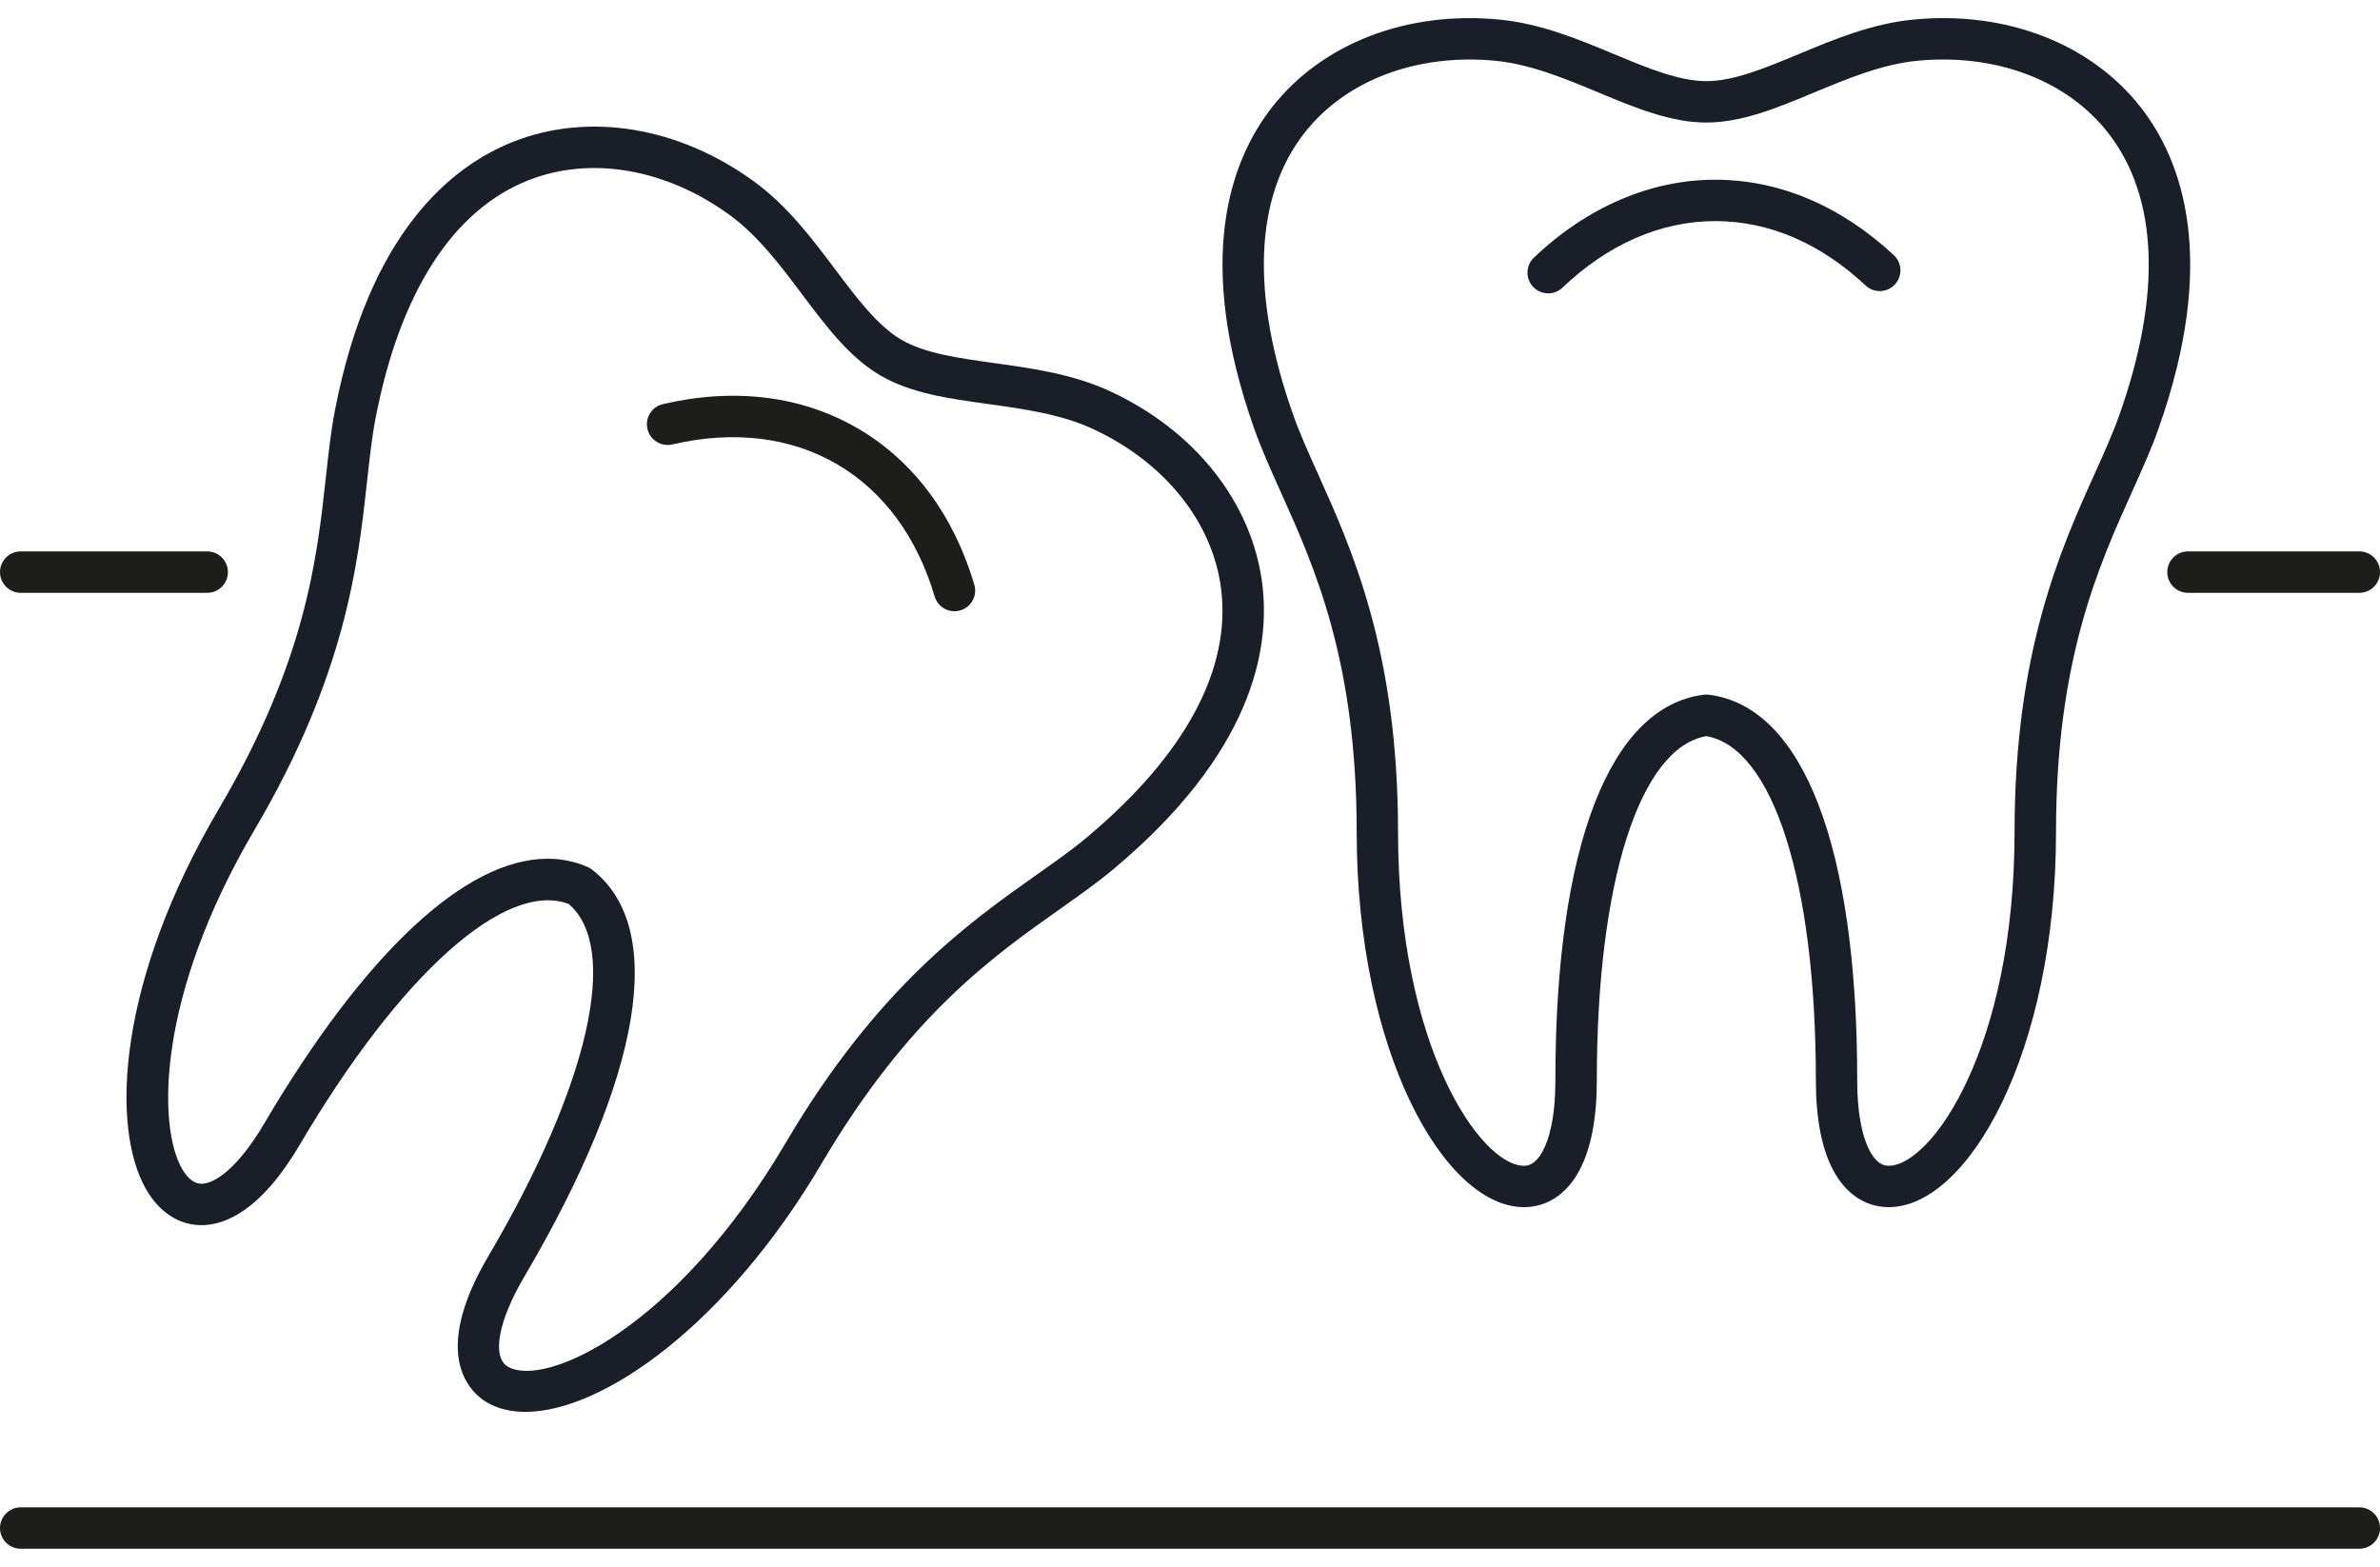
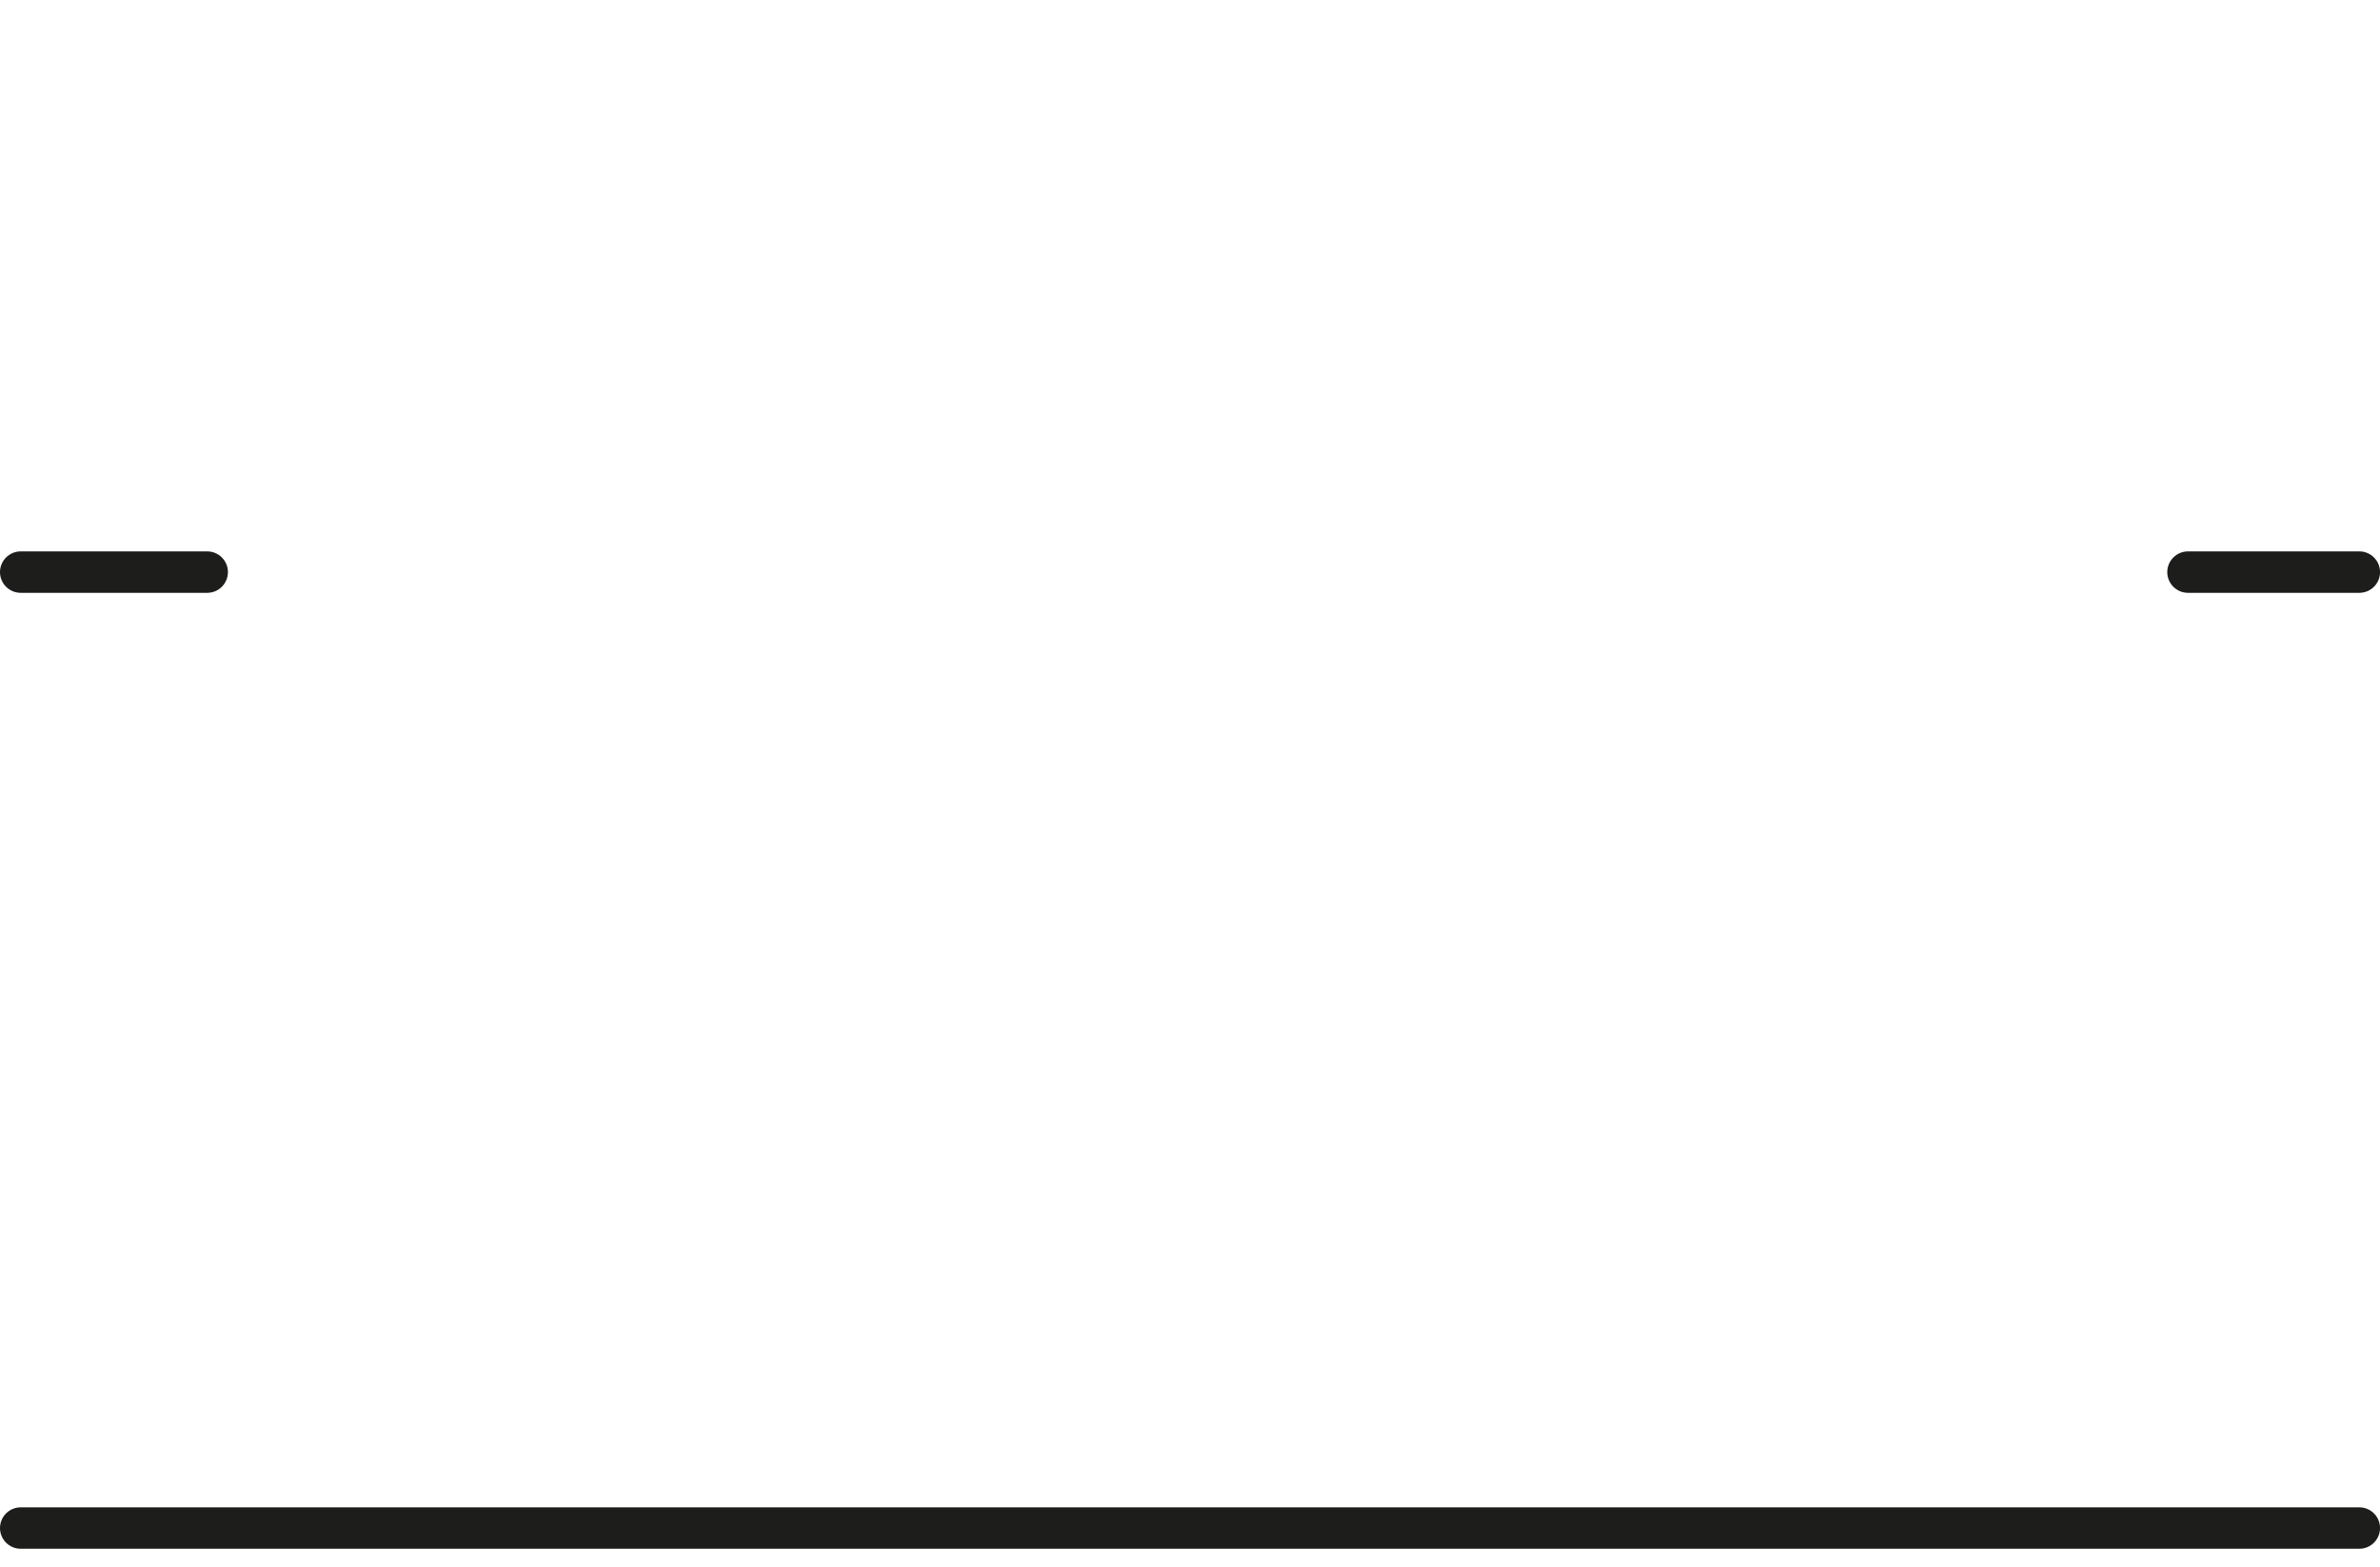
<svg xmlns="http://www.w3.org/2000/svg" width="120" height="79" viewBox="0 0 120 79" fill="none">
  <g clip-path="url(#clip0_4177_1106)">
-     <path d="M68.404 41.937C68.404 53.09 72.849 60.864 76.838 60.864C78.004 60.864 78.999 60.203 79.637 59.005C80.218 57.916 80.512 56.389 80.512 54.467C80.512 44.473 82.675 37.699 86.034 37.116C89.394 37.699 91.556 44.472 91.556 54.467C91.556 56.389 91.851 57.916 92.431 59.005C93.07 60.203 94.064 60.864 95.231 60.864C99.22 60.864 103.665 53.09 103.665 41.937C103.665 33.301 105.796 28.573 107.508 24.773C107.997 23.688 108.46 22.663 108.816 21.657C111.869 13.07 110.024 8.084 107.939 5.414C105.421 2.189 101.133 0.533 96.472 0.987C94.387 1.189 92.502 1.973 90.68 2.732C89.001 3.432 87.415 4.091 86.034 4.091C84.653 4.091 83.067 3.43 81.389 2.732C79.567 1.973 77.682 1.189 75.596 0.987C70.936 0.534 66.649 2.191 64.13 5.414C62.044 8.084 60.2 13.07 63.253 21.657C63.61 22.661 64.072 23.686 64.56 24.773C66.273 28.573 68.404 33.301 68.404 41.937ZM65.774 6.699C67.85 4.041 71.446 2.687 75.393 3.064C77.165 3.236 78.904 3.96 80.585 4.659C82.462 5.441 84.234 6.178 86.033 6.178C87.832 6.178 89.604 5.441 91.481 4.659C93.163 3.96 94.9 3.236 96.673 3.064C100.623 2.685 104.216 4.04 106.292 6.699C108.82 9.937 109.011 14.867 106.846 20.959C106.517 21.883 106.073 22.871 105.601 23.915C103.901 27.687 101.575 32.852 101.575 41.937C101.575 52.832 97.382 58.777 95.229 58.777C95.091 58.777 94.674 58.777 94.271 58.024C93.983 57.485 93.642 56.431 93.642 54.468C93.642 42.707 90.916 35.623 86.163 35.028C86.119 35.022 86.077 35.02 86.033 35.02C85.989 35.02 85.947 35.023 85.903 35.028C81.15 35.623 78.422 42.707 78.422 54.468C78.422 56.431 78.079 57.485 77.793 58.024C77.391 58.777 76.973 58.777 76.835 58.777C74.68 58.777 70.489 52.834 70.489 41.937C70.489 32.853 68.161 27.687 66.463 23.915C65.991 22.869 65.547 21.883 65.218 20.959C63.053 14.867 63.245 9.937 65.772 6.699H65.774Z" fill="#191E29" />
-     <path d="M78.06 14.791C78.318 14.791 78.578 14.695 78.78 14.503C81.083 12.308 83.746 11.148 86.48 11.148C89.213 11.148 91.789 12.27 94.065 14.395C94.487 14.789 95.147 14.766 95.54 14.343C95.933 13.922 95.91 13.261 95.489 12.868C92.819 10.377 89.704 9.061 86.478 9.061C83.253 9.061 80.039 10.419 77.34 12.99C76.922 13.388 76.906 14.049 77.304 14.467C77.509 14.681 77.784 14.791 78.06 14.791Z" fill="#191E29" />
-     <path d="M24.547 70.705C25.094 71.028 25.75 71.186 26.49 71.186C30.404 71.186 36.659 66.758 41.419 58.676C45.801 51.235 50.037 48.242 53.441 45.835C54.413 45.148 55.332 44.5 56.148 43.816C63.137 37.965 64.076 32.733 63.635 29.374C63.101 25.318 60.248 21.717 56.001 19.741C54.102 18.858 52.079 18.578 50.123 18.305C48.321 18.055 46.621 17.82 45.431 17.119C44.241 16.417 43.21 15.044 42.117 13.59C40.932 12.012 39.704 10.379 38.012 9.146C34.224 6.391 29.69 5.643 25.884 7.144C22.733 8.387 18.614 11.747 16.887 20.696C16.685 21.742 16.563 22.86 16.433 24.043C15.98 28.186 15.417 33.342 11.034 40.783C5.946 49.424 5.558 56.768 7.349 59.934C8.014 61.109 9.004 61.762 10.136 61.772C11.31 61.781 13.129 61.087 15.11 57.724C20.181 49.114 25.484 44.376 28.671 45.577C31.27 47.783 29.697 54.717 24.626 63.329C21.613 68.443 23.804 70.268 24.547 70.705ZM26.425 64.388C32.393 54.254 33.639 46.765 29.844 43.841C29.775 43.787 29.7 43.743 29.622 43.709C28.983 43.434 28.31 43.297 27.61 43.297C23.495 43.297 18.412 48.005 13.311 56.666C11.999 58.892 10.826 59.685 10.161 59.685H10.153C9.788 59.681 9.456 59.42 9.165 58.907C7.957 56.77 7.881 50.247 12.832 41.843C17.441 34.015 18.058 28.383 18.507 24.27C18.633 23.131 18.75 22.053 18.935 21.092C20.16 14.745 22.827 10.593 26.648 9.087C29.788 7.85 33.575 8.503 36.783 10.836C38.223 11.883 39.353 13.389 40.446 14.845C41.667 16.471 42.82 18.006 44.37 18.919C45.92 19.832 47.822 20.095 49.835 20.373C51.639 20.624 53.504 20.882 55.119 21.634C58.715 23.306 61.123 26.302 61.563 29.647C62.099 33.719 59.763 38.065 54.806 42.215C54.055 42.845 53.17 43.47 52.234 44.13C48.855 46.518 44.229 49.788 39.618 57.617C34.09 67.004 27.464 69.999 25.606 68.906C24.787 68.424 25.117 66.608 26.425 64.388Z" fill="#191E29" />
-     <path d="M33.899 22.409C36.996 21.686 39.88 22.038 42.236 23.425C44.55 24.787 46.241 27.086 47.124 30.071C47.258 30.525 47.673 30.82 48.124 30.82C48.223 30.82 48.321 30.805 48.42 30.776C48.973 30.613 49.289 30.03 49.125 29.479C48.088 25.979 46.072 23.262 43.294 21.626C40.467 19.962 37.054 19.53 33.425 20.375C32.862 20.507 32.513 21.067 32.645 21.629C32.776 22.192 33.337 22.538 33.899 22.409Z" fill="#1D1D1B" />
    <path d="M118.958 27.801H110.319C109.743 27.801 109.274 28.269 109.274 28.846C109.274 29.422 109.741 29.89 110.319 29.89H118.958C119.534 29.89 120.002 29.422 120.002 28.846C120.002 28.269 119.535 27.801 118.958 27.801Z" fill="#1D1D1B" />
    <path d="M0 28.846C0 29.422 0.468 29.89 1.044 29.89H10.447C11.024 29.89 11.492 29.422 11.492 28.846C11.492 28.269 11.025 27.801 10.447 27.801H1.044C0.468 27.801 0 28.269 0 28.846Z" fill="#1D1D1B" />
    <path d="M118.957 76H1.044C0.468 76 0 76.468 0 77.044C0 77.62 0.468 78.088 1.044 78.088H118.957C119.533 78.088 120.002 77.62 120.002 77.044C120.002 76.468 119.535 76 118.957 76Z" fill="#1D1D1B" />
  </g>
  <defs>
    <clipPath id="clip0_4177_1106">
      <rect width="120" height="77.174" fill="white" transform="translate(0 0.913)" />
    </clipPath>
  </defs>
</svg>